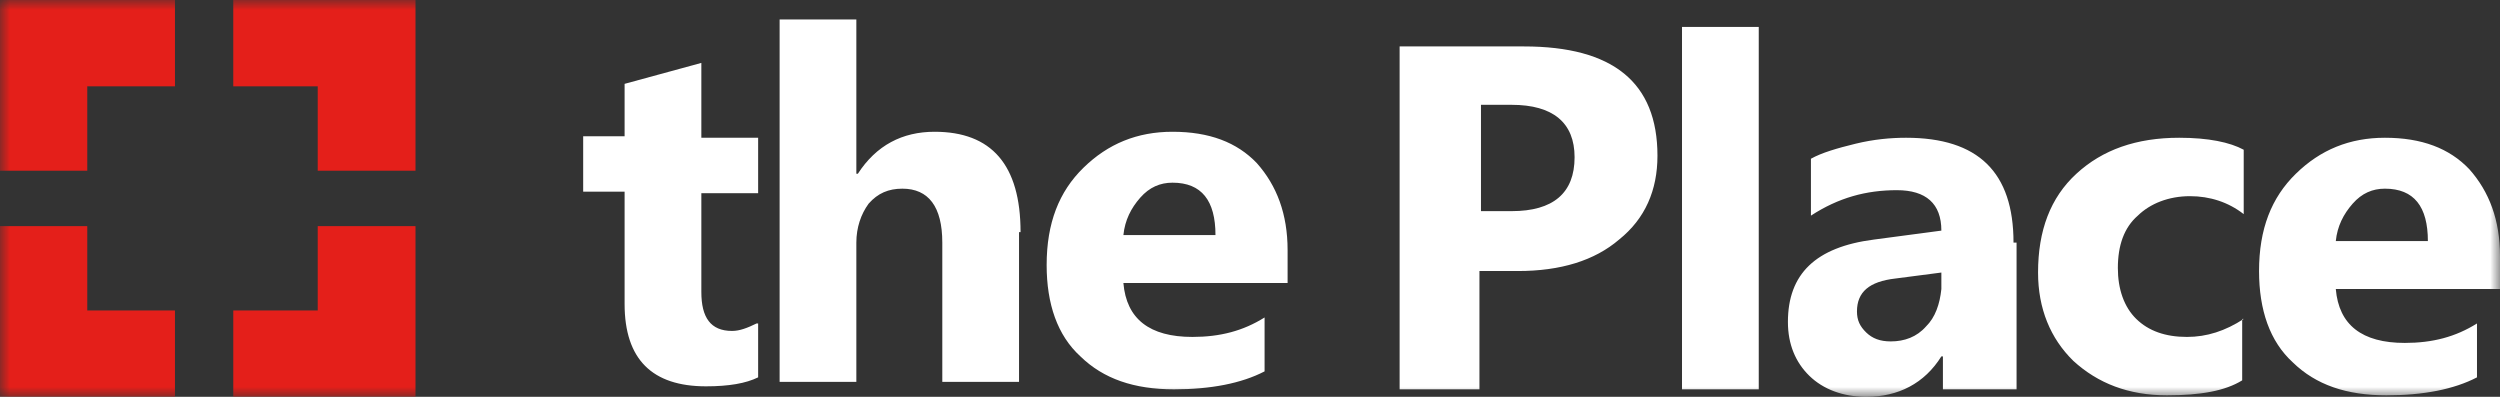
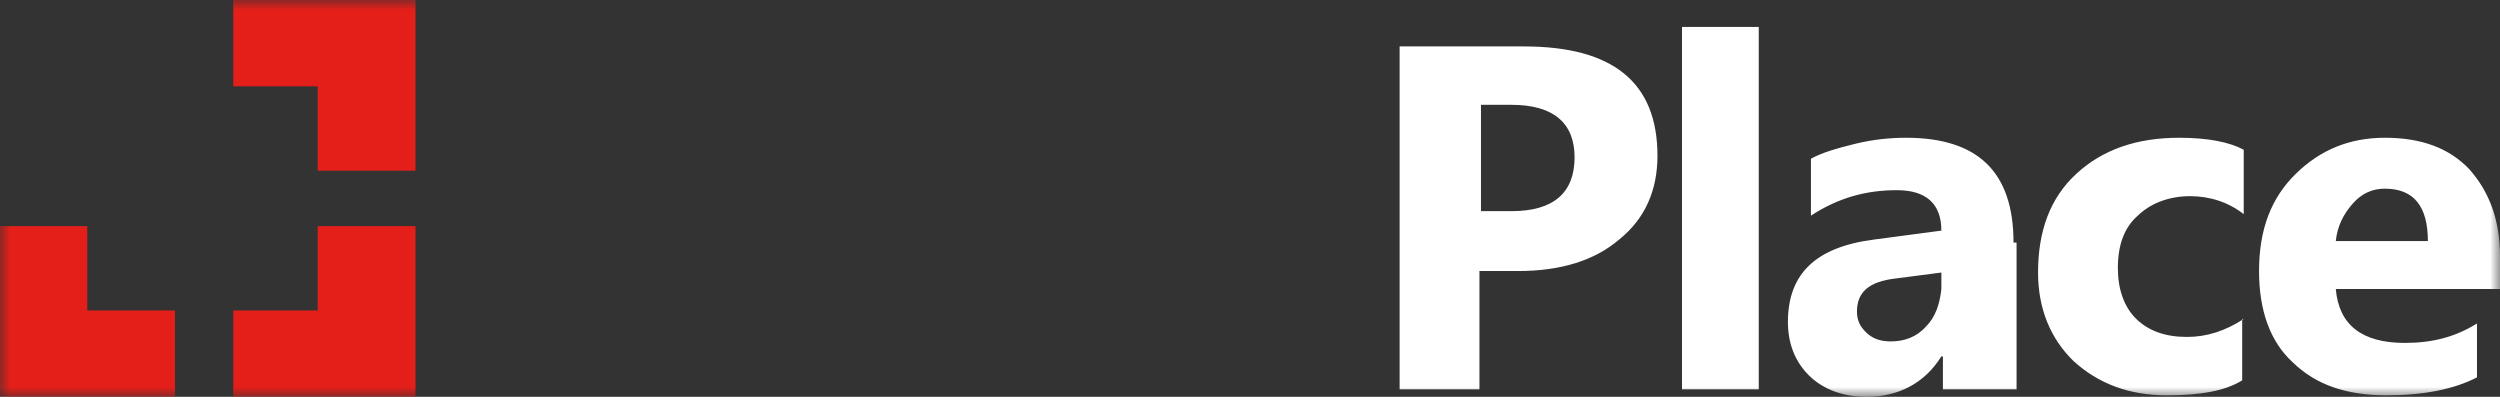
<svg xmlns="http://www.w3.org/2000/svg" width="126" height="20" viewBox="0 0 126 20" fill="none">
  <rect x="0" y="0" width="126" height="20" fill="#333333" stroke="none" />
  <mask id="mask0_2148_3901" style="mask-type:luminance" maskUnits="userSpaceOnUse" x="0" y="0" width="126" height="20">
    <path d="M126 0H0V20H126V0Z" fill="white" />
  </mask>
  <g mask="url(#mask0_2148_3901)">
    <path d="M117.724 12.151C117.801 11.396 118.111 10.792 118.575 10.264C119.039 9.736 119.58 9.509 120.199 9.509C121.669 9.509 122.365 10.415 122.365 12.151H117.724ZM126 12.906C126 11.094 125.459 9.66 124.453 8.528C123.448 7.472 122.055 6.943 120.199 6.943C118.42 6.943 116.95 7.547 115.713 8.755C114.475 9.962 113.856 11.547 113.856 13.66C113.856 15.623 114.398 17.207 115.558 18.264C116.718 19.396 118.265 19.924 120.276 19.924C122.133 19.924 123.68 19.623 124.84 19.019V16.302C123.757 16.981 122.597 17.283 121.204 17.283C119.039 17.283 117.879 16.377 117.724 14.566H126V12.906ZM113.083 16.075C112.155 16.679 111.227 16.981 110.221 16.981C109.138 16.981 108.287 16.679 107.669 16.075C107.05 15.472 106.74 14.566 106.74 13.509C106.74 12.377 107.05 11.472 107.746 10.868C108.365 10.264 109.293 9.887 110.376 9.887C111.381 9.887 112.309 10.189 113.083 10.792V7.547C112.387 7.17 111.304 6.943 109.834 6.943C107.669 6.943 105.967 7.547 104.652 8.755C103.337 9.962 102.718 11.623 102.718 13.736C102.718 15.547 103.337 17.056 104.497 18.189C105.735 19.321 107.282 19.924 109.216 19.924C110.917 19.924 112.155 19.698 113.006 19.17V16.075H113.083ZM97.072 16.453C96.608 16.981 95.989 17.207 95.293 17.207C94.751 17.207 94.365 17.056 94.055 16.755C93.746 16.453 93.591 16.151 93.591 15.698C93.591 14.717 94.21 14.189 95.525 14.038L97.845 13.736V14.566C97.768 15.321 97.536 16 97.072 16.453ZM101.481 12.226C101.481 8.679 99.702 6.943 96.066 6.943C95.293 6.943 94.442 7.019 93.514 7.245C92.586 7.472 91.812 7.698 91.271 8V10.868C92.663 9.962 94.055 9.585 95.602 9.585C97.072 9.585 97.845 10.264 97.845 11.623L94.442 12.075C91.503 12.453 90.111 13.811 90.111 16.226C90.111 17.358 90.497 18.264 91.193 18.943C91.89 19.623 92.895 20 94.055 20C95.68 20 96.995 19.321 97.845 17.962H97.923V19.623H101.635V12.226H101.481ZM88.641 1.358H84.773V19.623H88.641V1.358ZM76.188 5.283C78.276 5.283 79.359 6.189 79.359 7.924C79.359 9.736 78.276 10.641 76.188 10.641H74.641V5.283H76.188ZM76.497 13.66C78.663 13.66 80.365 13.132 81.602 12.075C82.917 11.019 83.536 9.585 83.536 7.849C83.536 4.151 81.293 2.34 76.807 2.34H70.541V19.623H74.564V13.66H76.497Z" fill="white" />
  </g>
  <mask id="mask1_2148_3901" style="mask-type:luminance" maskUnits="userSpaceOnUse" x="0" y="0" width="126" height="20">
-     <path d="M126 0H0V20H126V0Z" fill="white" />
+     <path d="M126 0V20H126V0Z" fill="white" />
  </mask>
  <g mask="url(#mask1_2148_3901)">
    <path d="M56.619 11.849C56.696 11.094 57.005 10.49 57.469 9.962C57.934 9.434 58.475 9.207 59.094 9.207C60.563 9.207 61.26 10.113 61.26 11.849H56.619ZM64.895 12.604C64.895 10.792 64.353 9.358 63.348 8.226C62.342 7.17 60.95 6.641 59.094 6.641C57.315 6.641 55.845 7.245 54.608 8.453C53.37 9.66 52.751 11.245 52.751 13.358C52.751 15.321 53.293 16.905 54.453 17.962C55.613 19.094 57.16 19.622 59.171 19.622C61.028 19.622 62.574 19.321 63.735 18.717V16C62.652 16.679 61.492 16.981 60.099 16.981C57.934 16.981 56.773 16.075 56.619 14.264H64.895V12.604ZM51.436 11.698C51.436 8.302 49.967 6.641 47.105 6.641C45.48 6.641 44.166 7.321 43.237 8.755H43.16V0.981H39.293V19.245H43.16V12.226C43.16 11.472 43.392 10.792 43.779 10.264C44.243 9.736 44.784 9.509 45.48 9.509C46.795 9.509 47.492 10.415 47.492 12.226V19.245H51.359V11.698H51.436ZM38.132 16.302C37.668 16.528 37.282 16.679 36.895 16.679C35.812 16.679 35.348 16 35.348 14.717V9.736H38.21V6.943H35.348V3.17L31.48 4.226V6.868H29.392V9.66H31.48V15.321C31.48 18.113 32.873 19.471 35.58 19.471C36.74 19.471 37.591 19.321 38.21 19.019V16.302H38.132Z" fill="white" />
  </g>
  <mask id="mask2_2148_3901" style="mask-type:luminance" maskUnits="userSpaceOnUse" x="0" y="0" width="126" height="20">
    <path d="M126 0H0V20H126V0Z" fill="white" />
  </mask>
  <g mask="url(#mask2_2148_3901)">
-     <path d="M8.818 1.887H1.934V8.604" stroke="#E41F1A" stroke-width="4.928" stroke-miterlimit="10" />
-   </g>
+     </g>
  <mask id="mask3_2148_3901" style="mask-type:luminance" maskUnits="userSpaceOnUse" x="0" y="0" width="126" height="20">
    <path d="M126 0H0V20H126V0Z" fill="white" />
  </mask>
  <g mask="url(#mask3_2148_3901)">
    <path d="M8.818 18.113H1.934V11.396" stroke="#E41F1A" stroke-width="4.928" stroke-miterlimit="10" />
  </g>
  <mask id="mask4_2148_3901" style="mask-type:luminance" maskUnits="userSpaceOnUse" x="0" y="0" width="126" height="20">
    <path d="M126 0H0V20H126V0Z" fill="white" />
  </mask>
  <g mask="url(#mask4_2148_3901)">
    <path d="M11.757 1.887H18.477V8.604" stroke="#E41F1A" stroke-width="4.928" stroke-miterlimit="10" />
  </g>
  <mask id="mask5_2148_3901" style="mask-type:luminance" maskUnits="userSpaceOnUse" x="0" y="0" width="126" height="20">
    <path d="M126 0H0V20H126V0Z" fill="white" />
  </mask>
  <g mask="url(#mask5_2148_3901)">
    <path d="M11.757 18.113H18.477V11.396" stroke="#E41F1A" stroke-width="4.928" stroke-miterlimit="10" />
  </g>
</svg>